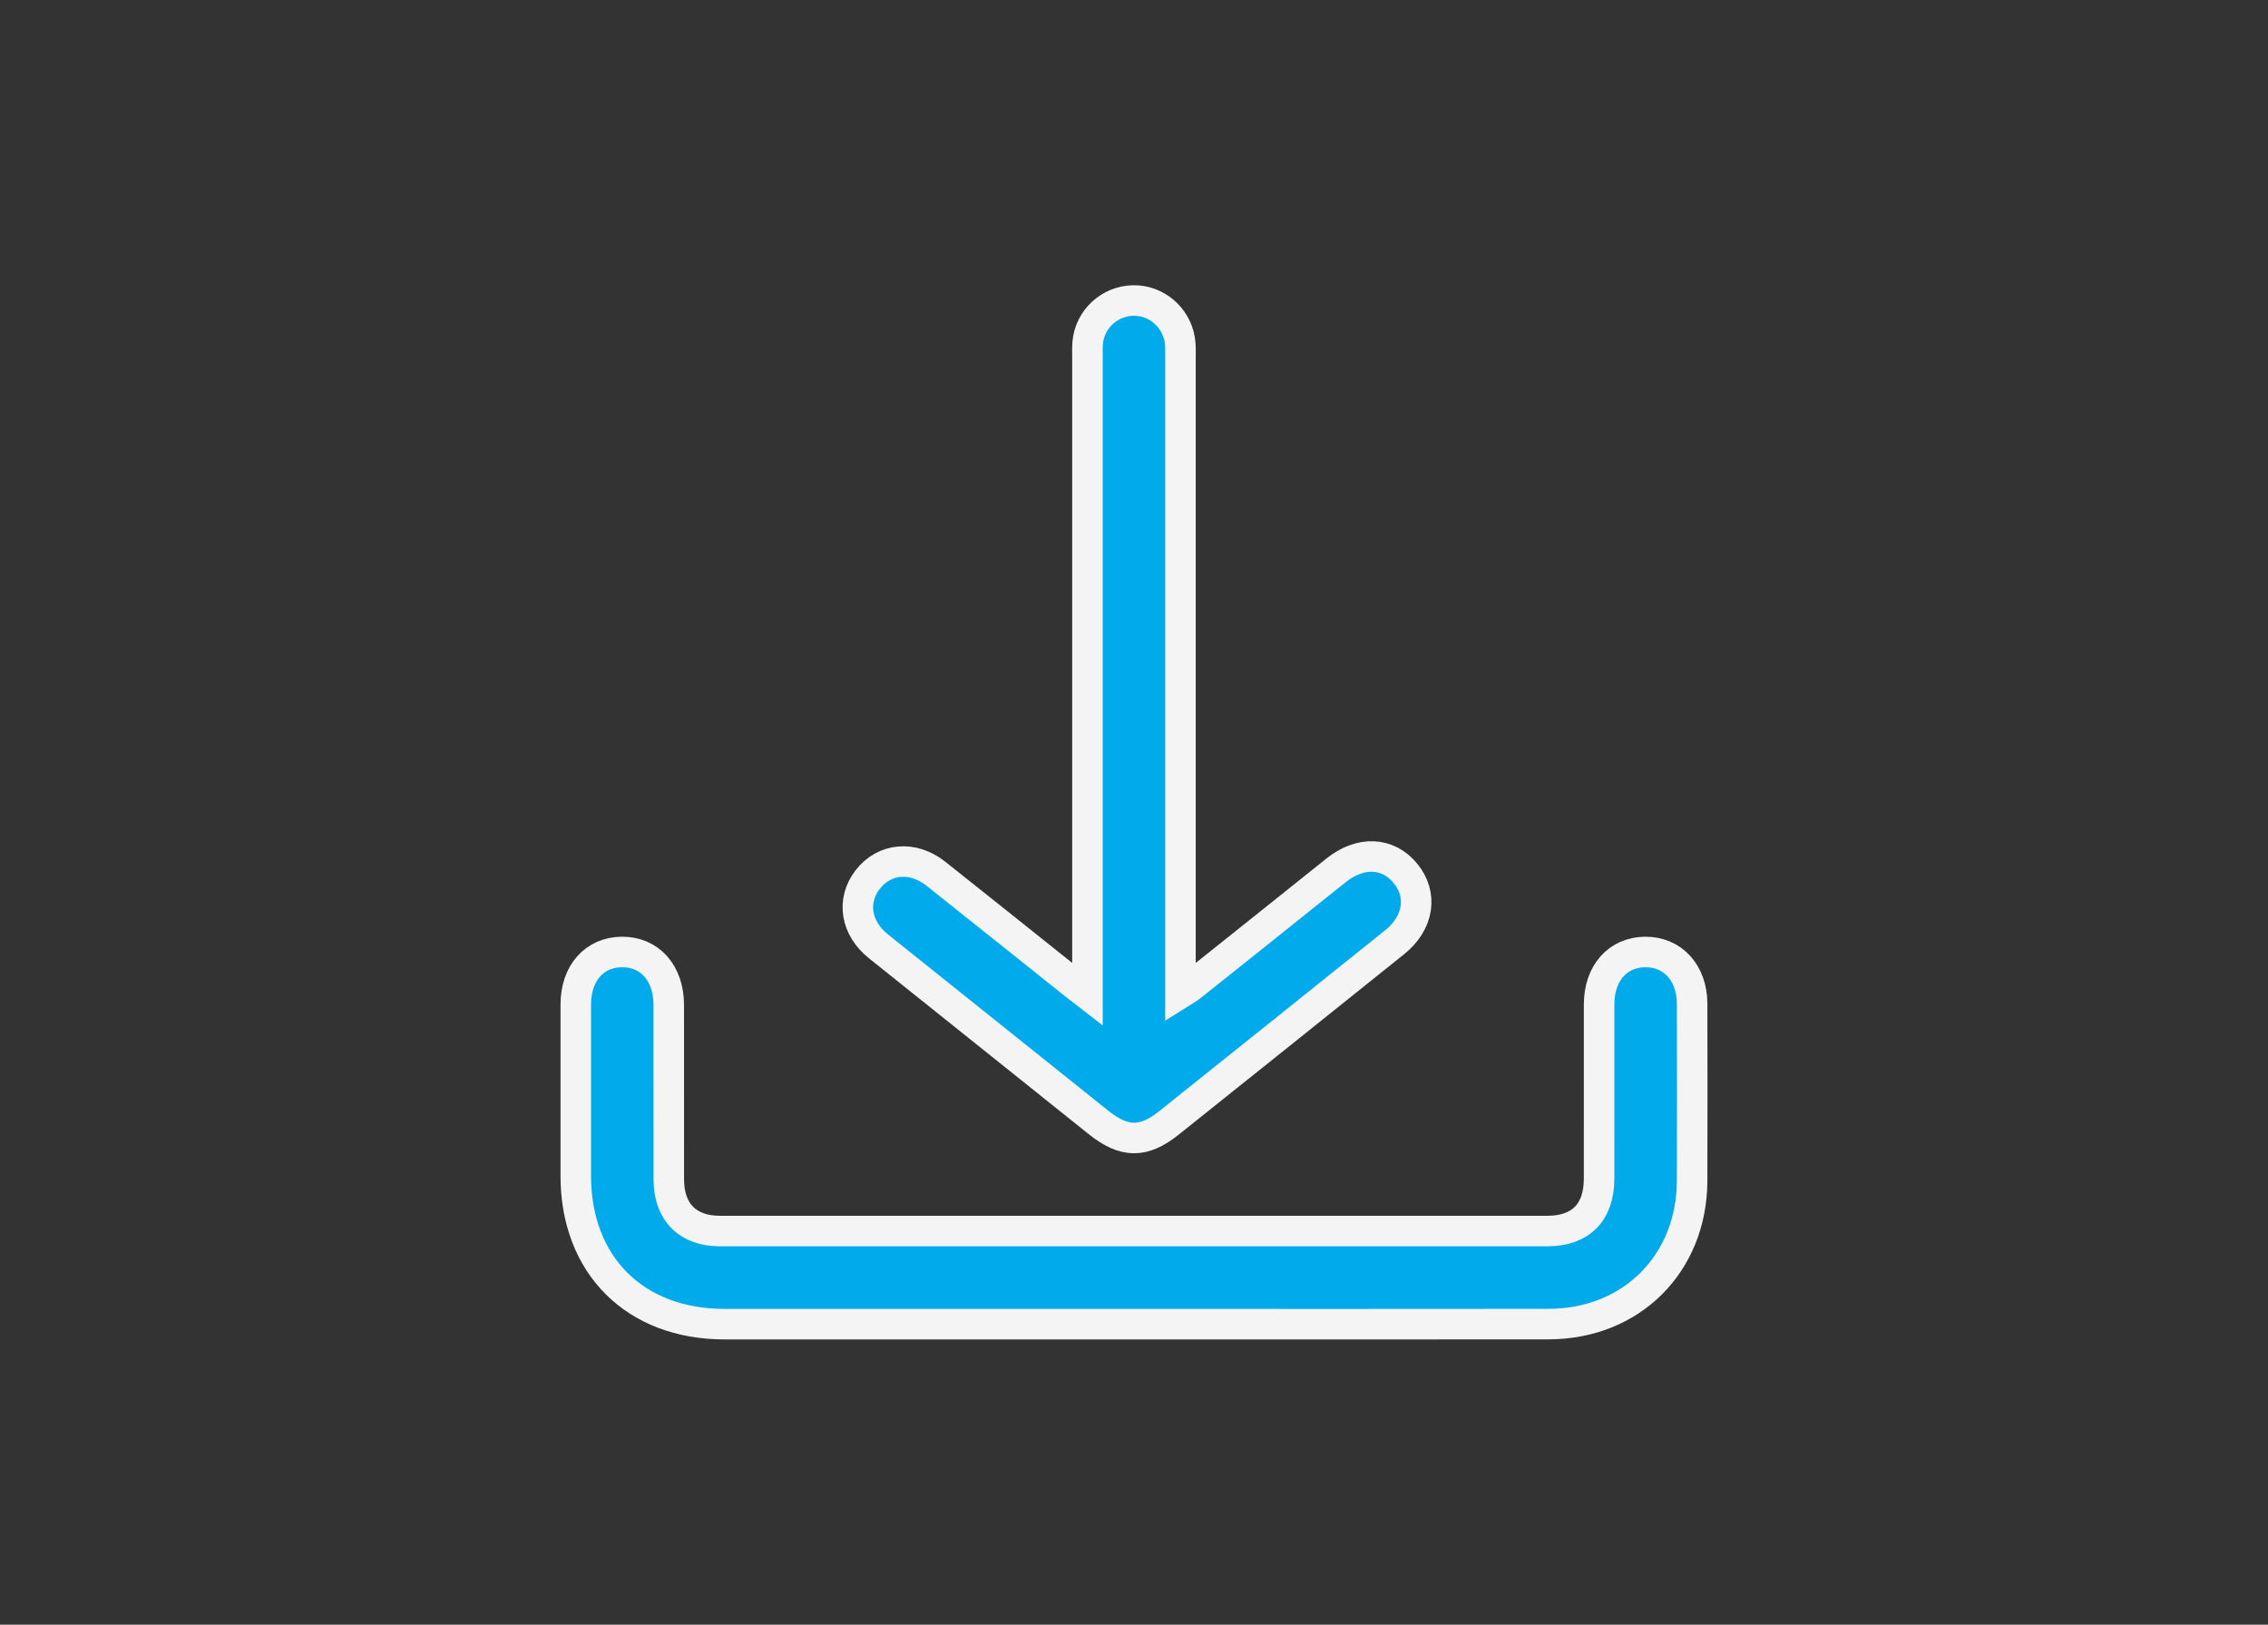
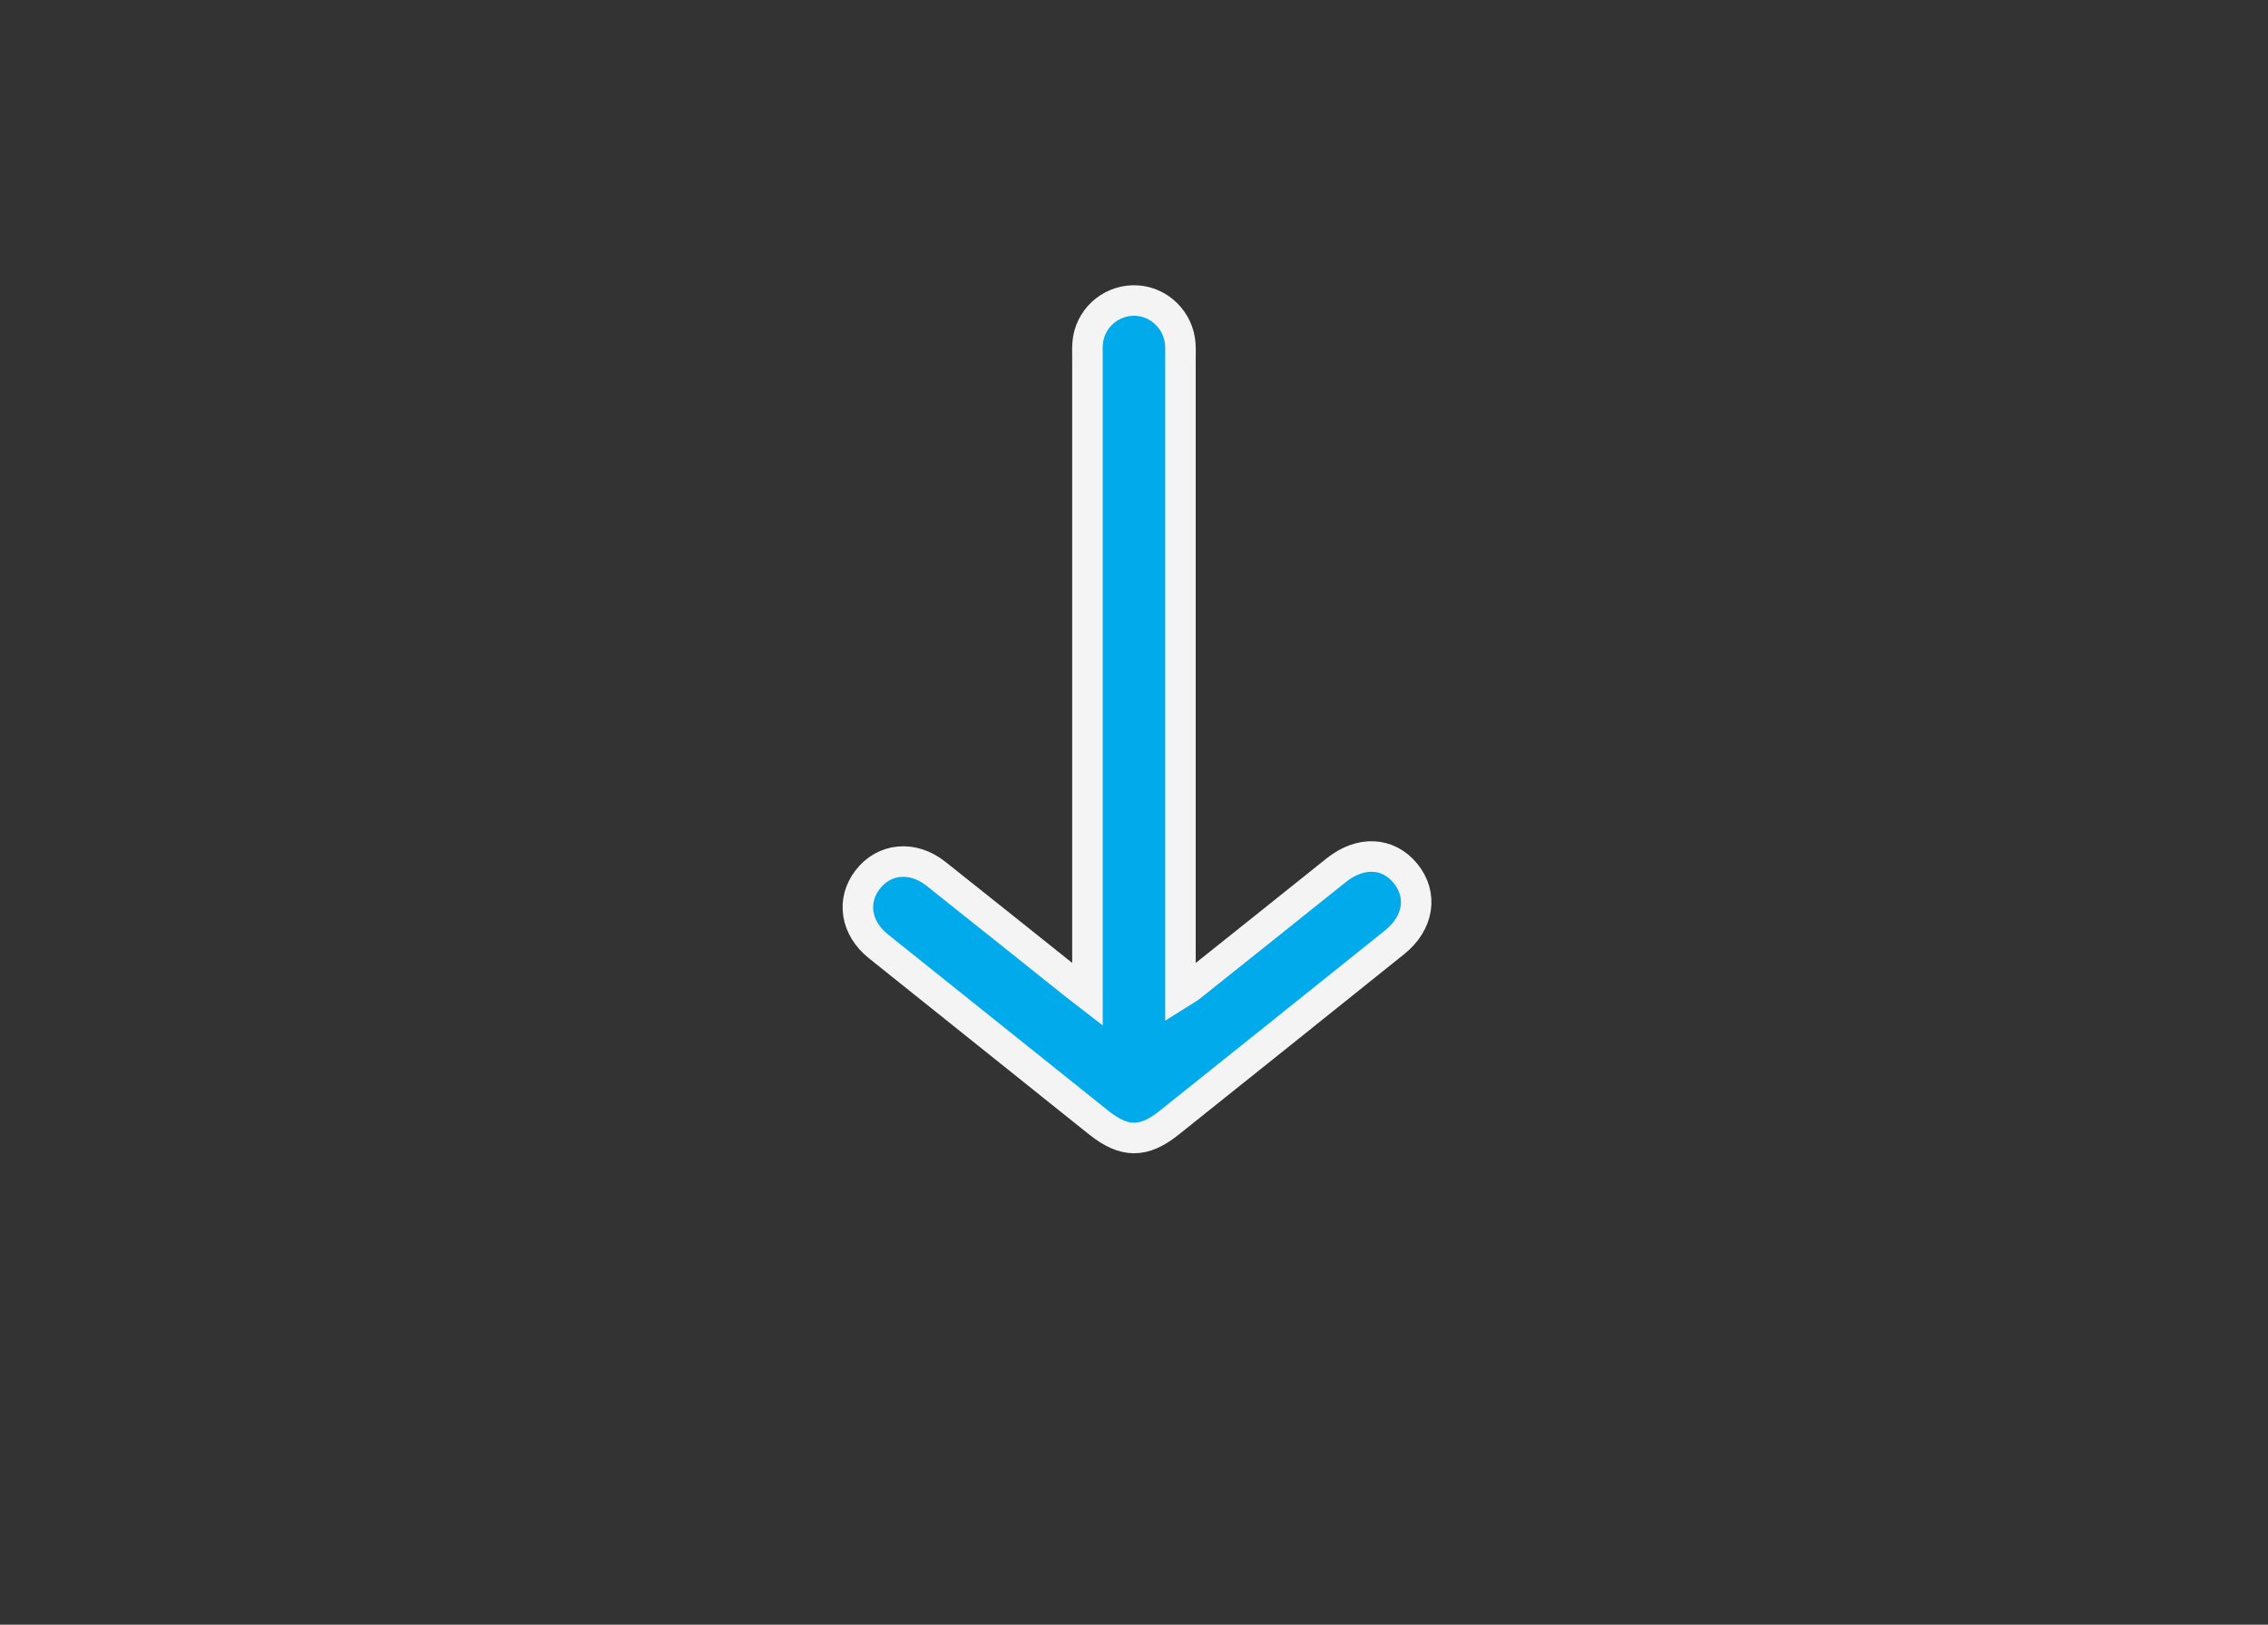
<svg xmlns="http://www.w3.org/2000/svg" id="texto_y_recursos" data-name="texto y recursos" viewBox="0 0 743.14 532.29">
  <rect x="0" y="0" width="743.14" height="532.29" fill="#333333" stroke="none" />
  <defs>
    <style>
      .cls-1 {
        fill: #00aaeb;
        stroke: #f4f4f4;
        stroke-miterlimit: 10;
        stroke-width: 10px;
      }
    </style>
  </defs>
-   <path class="cls-1" d="m371.2,433.82c-44.61,0-89.23,0-133.84,0-29.3,0-48.68-19.33-48.7-48.54-.01-18.74-.02-37.47,0-56.21.01-10.22,6.07-17.09,15.07-17.18,9.16-.09,15.39,6.9,15.4,17.35.02,19.05-.02,38.11.01,57.16.02,10.71,6.15,16.92,16.79,16.92,90.34.02,180.68.02,271.01,0,10.99,0,17.01-6.09,17.02-17.16.03-19.05,0-38.11.01-57.16.01-10.18,6.13-17.06,15.14-17.11,8.99-.05,15.31,6.88,15.33,16.94.03,19.37.08,38.74,0,58.12-.12,27.06-19.9,46.81-47.02,46.85-45.41.07-90.81.02-136.22.02Z" />
  <path class="cls-1" d="m356.32,325.75c0-2.73,0-4.43,0-6.12,0-67.46,0-134.93,0-202.39,0-2.06-.12-4.16.23-6.17,1.32-7.69,8.36-13.12,16.09-12.58,7.49.52,13.58,6.66,14.1,14.29.12,1.74.05,3.49.05,5.24,0,66.99,0,133.98,0,200.96v6.34c1.41-.89,2.46-1.41,3.36-2.13,15.88-12.66,31.76-25.33,47.61-38.03,8-6.41,17.05-6.03,22.79,1.02,5.71,7.02,4.32,16.19-3.58,22.52-24.63,19.76-49.28,39.49-73.96,59.19-8.34,6.66-14.64,6.58-23.08-.16-24.05-19.22-48.08-38.45-72.11-57.7-7.44-5.96-8.86-14.89-3.54-21.82,5.42-7.07,14.76-7.97,22.34-1.98,15.17,12.02,30.27,24.14,45.41,36.21,1.11.89,2.25,1.74,4.29,3.32Z" />
</svg>